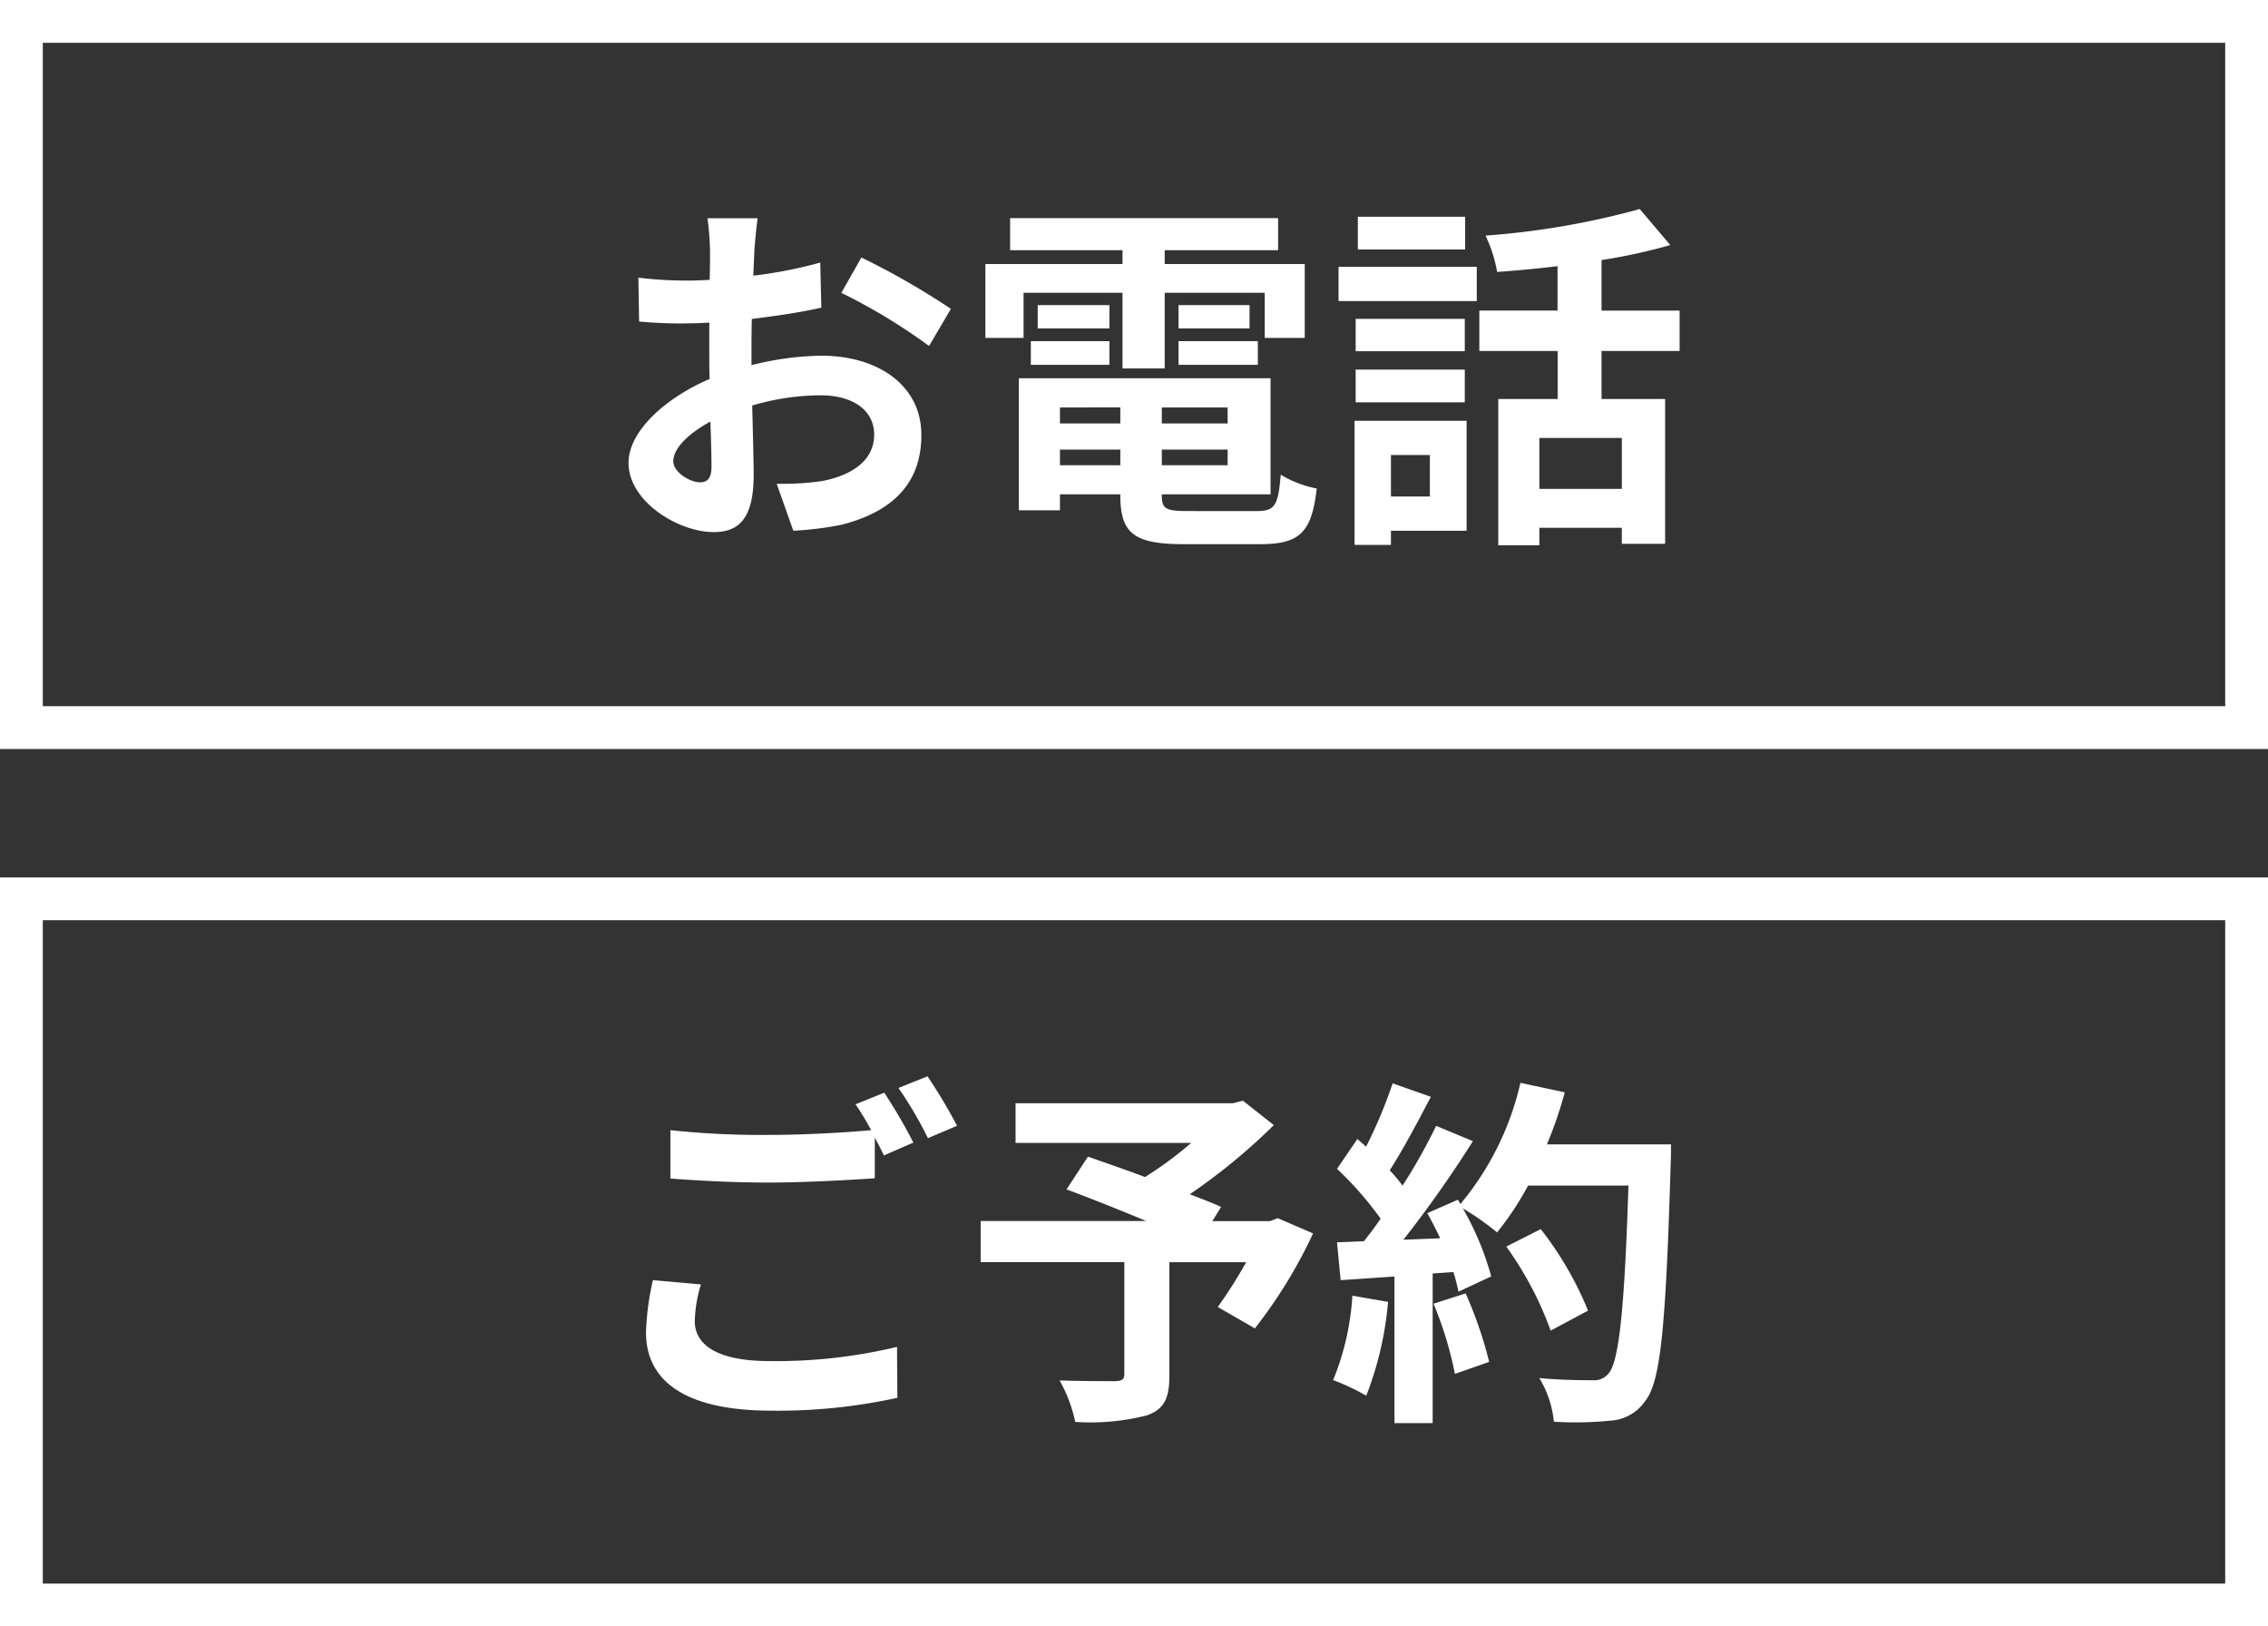
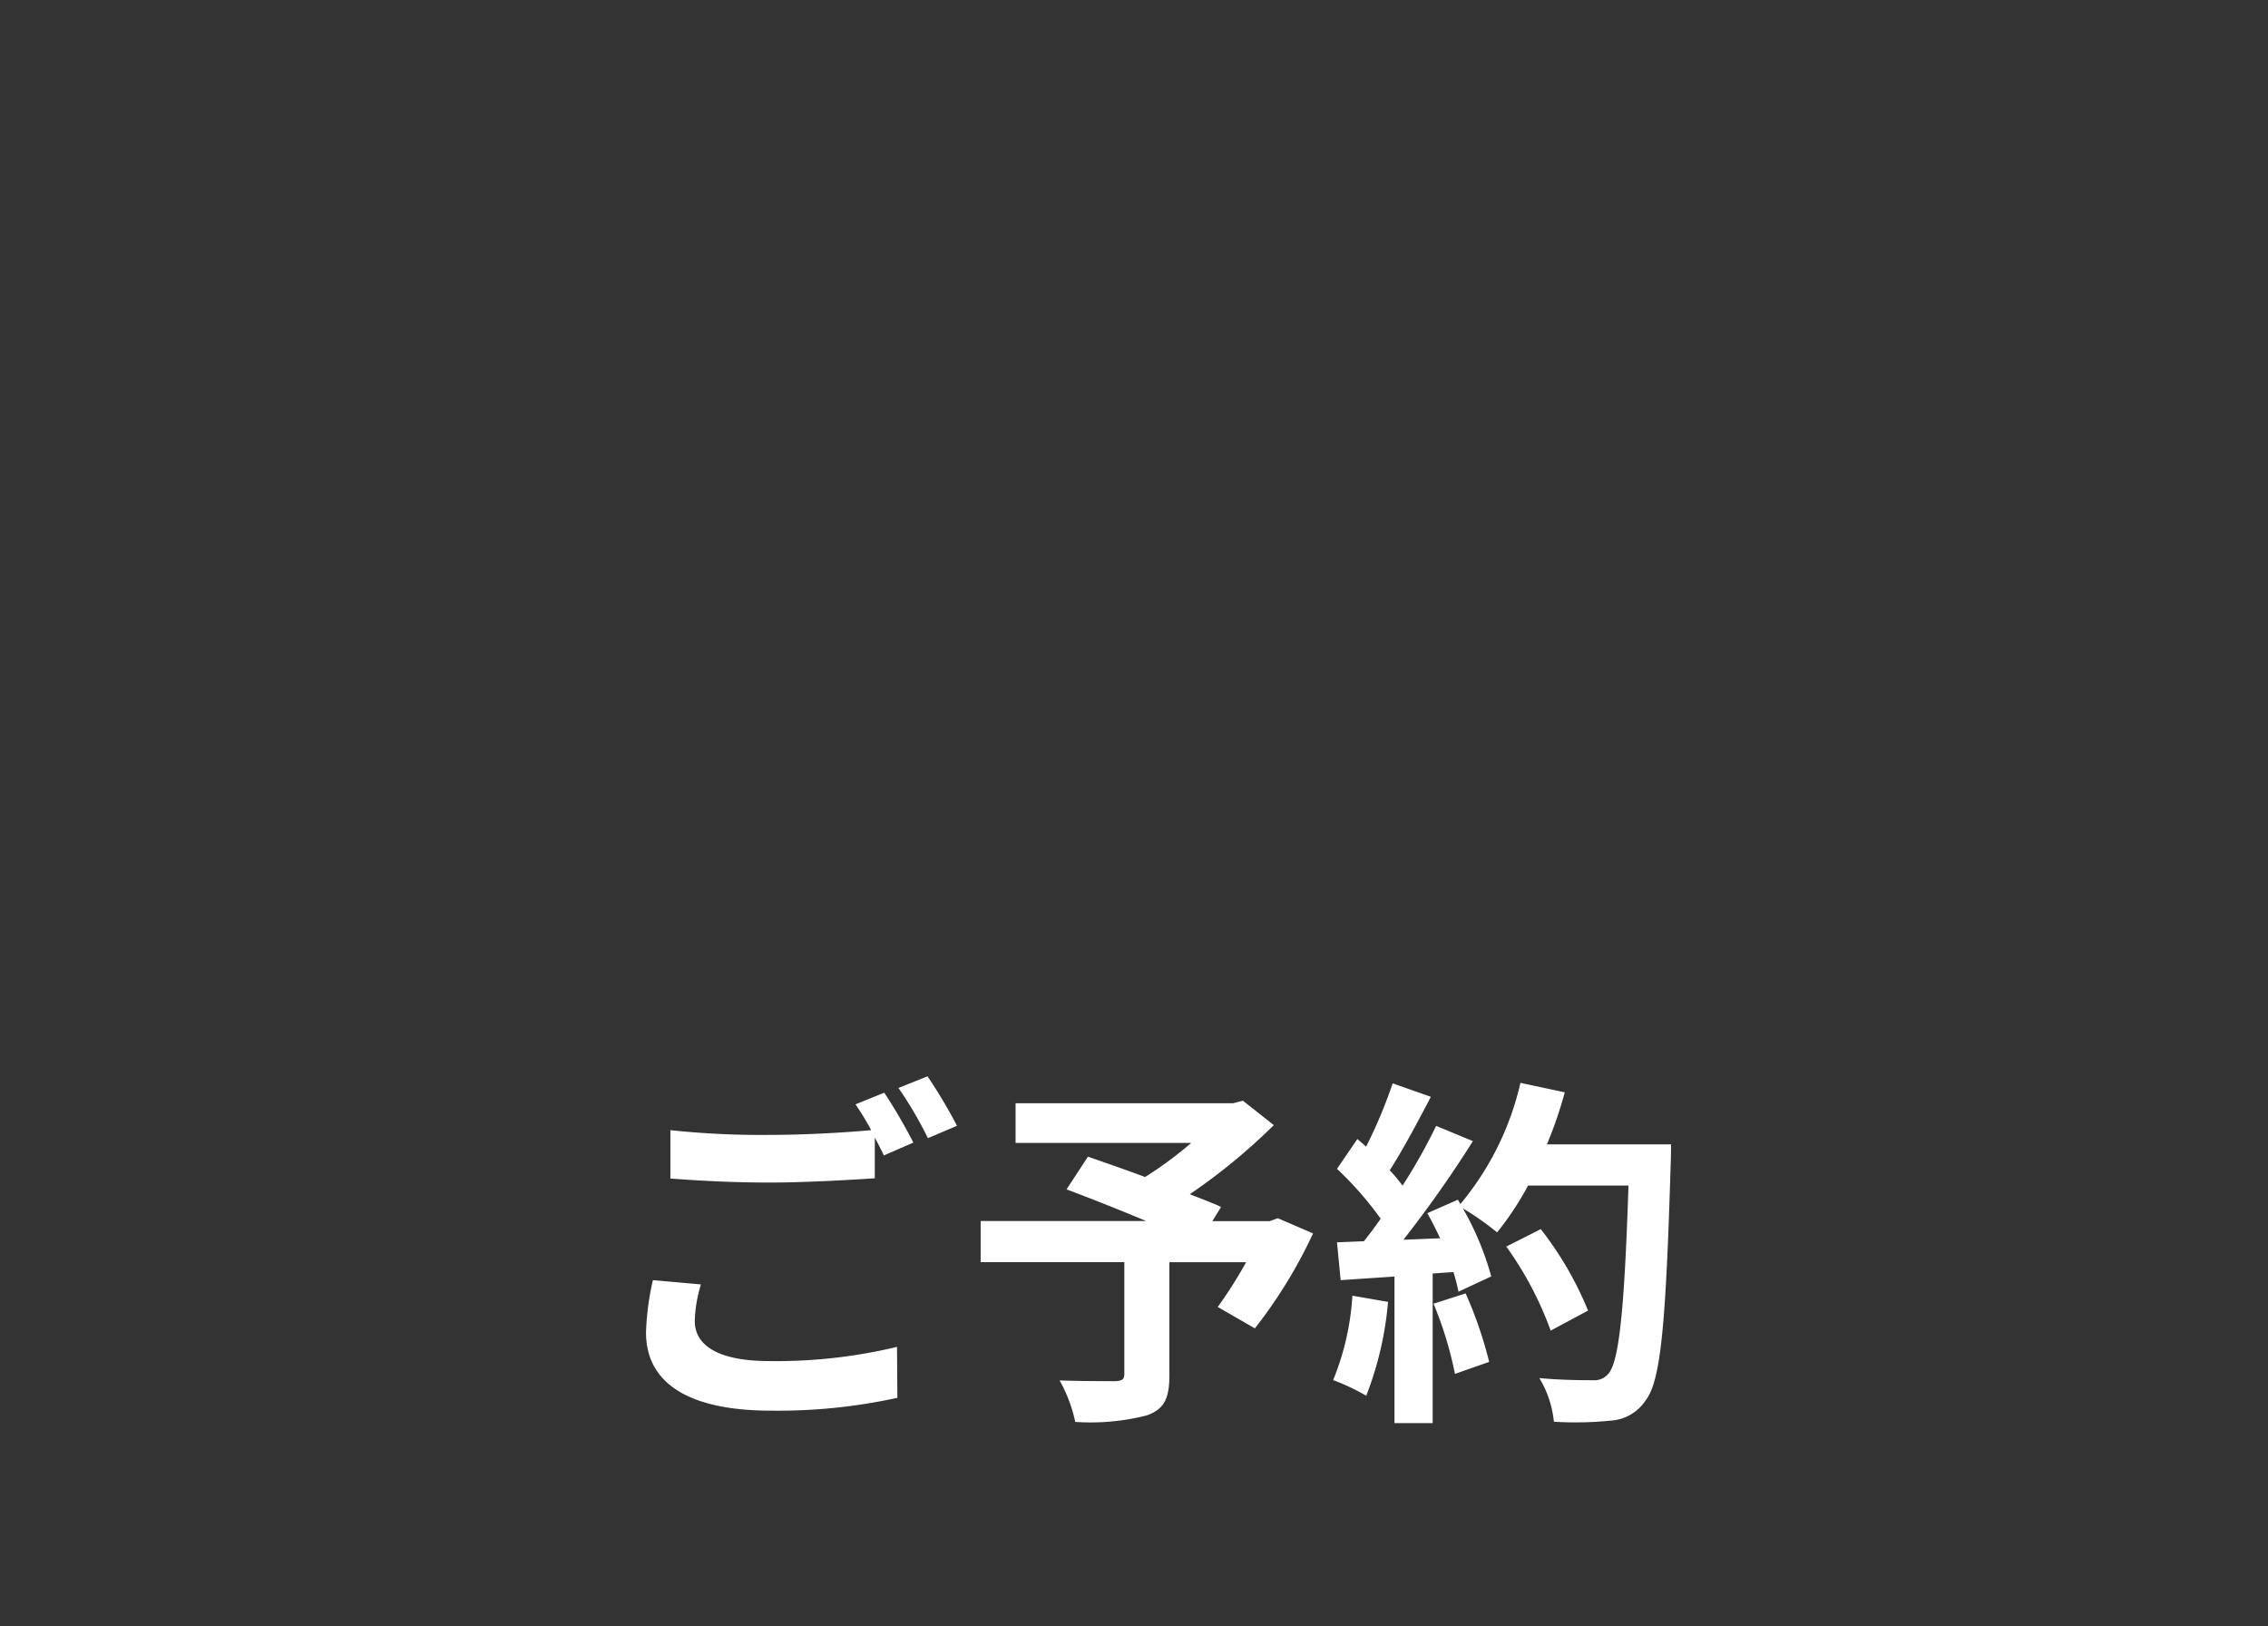
<svg xmlns="http://www.w3.org/2000/svg" width="106" height="76" viewBox="0 0 106 76">
  <rect x="0" y="0" width="106" height="76" fill="#333333" stroke="none" />
  <g id="グループ_594" data-name="グループ 594" transform="translate(-1350 -697)">
    <g id="長方形_2" data-name="長方形 2" transform="translate(1350 697)" fill="none" stroke="#fff" stroke-width="2">
-       <rect width="106" height="35" stroke="none" />
-       <rect x="1" y="1" width="104" height="33" fill="none" />
-     </g>
+       </g>
    <g id="長方形_3" data-name="長方形 3" transform="translate(1350 738)" fill="none" stroke="#fff" stroke-width="2">
-       <rect width="106" height="35" stroke="none" />
-       <rect x="1" y="1" width="104" height="33" fill="none" />
-     </g>
-     <path id="パス_2568" data-name="パス 2568" d="M7.412-13.8H5.066a13.681,13.681,0,0,1,.119,1.5c0,.289,0,.782-.017,1.377-.34.017-.68.034-.986.034a18.851,18.851,0,0,1-2.346-.136L1.87-8.976a20.842,20.842,0,0,0,2.38.085c.272,0,.578-.017.9-.034V-7.5c0,.391,0,.8.017,1.207-2.091.9-3.791,2.448-3.791,3.927,0,1.8,2.329,3.23,3.978,3.23,1.122,0,1.87-.561,1.87-2.669,0-.578-.034-1.9-.068-3.247a11.461,11.461,0,0,1,3.2-.476c1.479,0,2.5.68,2.5,1.836,0,1.241-1.088,1.921-2.465,2.176A13.09,13.09,0,0,1,8.3-1.394L9.078.8A15.565,15.565,0,0,0,11.305.527c2.7-.68,3.757-2.193,3.757-4.2,0-2.346-2.057-3.706-4.675-3.706a14.086,14.086,0,0,0-3.264.442v-.629c0-.493,0-1.02.017-1.53,1.1-.136,2.278-.306,3.247-.527l-.051-2.108a20.82,20.82,0,0,1-3.128.612c.017-.425.034-.833.051-1.207C7.293-12.767,7.361-13.5,7.412-13.8Zm4.845,1.836-.935,1.649a27.048,27.048,0,0,1,4.1,2.482l1.02-1.734A35.524,35.524,0,0,0,12.257-11.968ZM3.468-2.448c0-.595.7-1.292,1.734-1.853.034.918.051,1.7.051,2.125,0,.578-.238.714-.544.714C4.267-1.462,3.468-1.921,3.468-2.448Zm16.371-7.871h4.624v3.536h1.972v-3.536H31.11v2.108h1.87v-3.451H26.435v-.646h5.3v-1.5H19.21v1.5h5.253v.646H18.054v3.451h1.785Zm7.242,3.366h3.706V-8.058H27.081Zm0-2.788v1.088H30.4V-9.741Zm-3.23,0H20.5v1.088h3.349ZM20.179-6.953h3.672V-8.058H20.179Zm1.36,4.692v-.731h2.822v.731Zm2.822-2.7v.748H21.539v-.748Zm5.015.748H26.3v-.748h3.077ZM26.3-2.261v-.731h3.077v.731ZM27.523-.119c-1.037,0-1.224-.1-1.224-.731V-.9h5.083V-6.324H19.618V-.153h1.921V-.9h2.822V-.85c0,1.785.646,2.278,2.975,2.278h3.57c1.853,0,2.4-.561,2.635-2.6a5.17,5.17,0,0,1-1.683-.646c-.119,1.445-.272,1.7-1.122,1.7ZM40.477-13.872H35.462v1.53h5.015ZM38.828-2.737V-.8H37.009V-2.737Zm1.717-1.6H35.309v5.8h1.7V.8h3.536ZM35.36-5.2h5.1v-1.53h-5.1ZM40.46-9.1h-5.1v1.513h5.1Zm-5.9-.833h6.46v-1.6h-6.46ZM47.8-1.156H43.945v-2.38H47.8Zm2.7-6.443V-9.486H46.852v-2.363a25.852,25.852,0,0,0,3.213-.7l-1.428-1.683a37.159,37.159,0,0,1-7.208,1.241,6.616,6.616,0,0,1,.544,1.7c.9-.068,1.87-.153,2.822-.272v2.074H41.14V-7.6H44.8v2.244H42.024V1.479h1.921V.663H47.8v.748h2.023V-5.355H46.852V-7.6Z" transform="translate(1378 721)" fill="#fff" />
+       </g>
    <path id="パス_2567" data-name="パス 2567" d="M4.76-4.981l-2.244-.2a12.422,12.422,0,0,0-.323,2.448C2.193-.391,4.148.918,8.041.918a26.069,26.069,0,0,0,5.9-.6l-.017-2.38a24.216,24.216,0,0,1-5.967.663c-2.448,0-3.485-.765-3.485-1.87A6.371,6.371,0,0,1,4.76-4.981Zm8.568-8.959-1.343.544a12.544,12.544,0,0,1,.731,1.207c-1.309.119-3.145.221-4.76.221a39.885,39.885,0,0,1-4.624-.221v2.261c1.377.1,2.856.187,4.641.187,1.615,0,3.723-.119,4.913-.2v-1.9c.153.289.306.578.425.833l1.377-.6A25.1,25.1,0,0,0,13.328-13.94Zm2.023-.765-1.36.544a18.024,18.024,0,0,1,1.377,2.346l1.36-.578A24.273,24.273,0,0,0,15.351-14.705Zm16.371,6.63-.374.136H28.662L29.07-8.6c-.391-.187-.9-.374-1.462-.595a28.028,28.028,0,0,0,3.927-3.23L30.09-13.566l-.459.119H19.465v1.853h8.211A17.7,17.7,0,0,1,25.517-10c-.952-.357-1.9-.68-2.669-.952l-1,1.53c1.088.408,2.465.952,3.723,1.479H17.833v1.921h6.715V-.8c0,.255-.1.323-.425.34-.34,0-1.6,0-2.6-.034a6.885,6.885,0,0,1,.731,1.938A10.622,10.622,0,0,0,25.6,1.139c.816-.289,1.054-.8,1.054-1.87V-6.018h3.587a21.487,21.487,0,0,1-1.326,2.091l1.734,1a22.644,22.644,0,0,0,2.72-4.437Zm3.485,3.621a12.36,12.36,0,0,1-.9,3.944,9.992,9.992,0,0,1,1.547.731,15.718,15.718,0,0,0,1.02-4.386ZM39-4.08A17.3,17.3,0,0,1,40-.8l1.6-.561a19.387,19.387,0,0,0-1.1-3.2Zm5.3-7.446a19.5,19.5,0,0,0,.833-2.431L43.061-14.4a13.536,13.536,0,0,1-2.805,5.661l-.119-.2-1.428.629c.2.357.408.765.6,1.173l-1.717.068a54.728,54.728,0,0,0,3.247-4.607l-1.717-.714A26.582,26.582,0,0,1,37.553-9.6c-.17-.221-.374-.476-.6-.714.612-.952,1.309-2.261,1.921-3.434l-1.785-.629a22.472,22.472,0,0,1-1.241,2.958l-.408-.357-.952,1.394a16.015,16.015,0,0,1,2.04,2.329c-.255.374-.527.731-.782,1.054l-1.258.051.17,1.768,2.516-.17V1.5h1.785V-5.491l.969-.068a9.251,9.251,0,0,1,.238.918l1.53-.714a13.539,13.539,0,0,0-1.326-3.179,12.99,12.99,0,0,1,1.6,1.122A14.006,14.006,0,0,0,43.418-9.6H48.11c-.187,5.8-.442,8.279-.952,8.806a.839.839,0,0,1-.714.289c-.459,0-1.428,0-2.5-.1a4.832,4.832,0,0,1,.68,2.04,16.228,16.228,0,0,0,2.652-.051A2.107,2.107,0,0,0,48.909.442c.714-.9.952-3.587,1.173-11.033.017-.255.017-.935.017-.935Zm1.921,7.769a15.989,15.989,0,0,0-2.21-3.808L42.4-6.749a16.059,16.059,0,0,1,2.074,3.927Z" transform="translate(1378 762)" fill="#fff" />
  </g>
</svg>